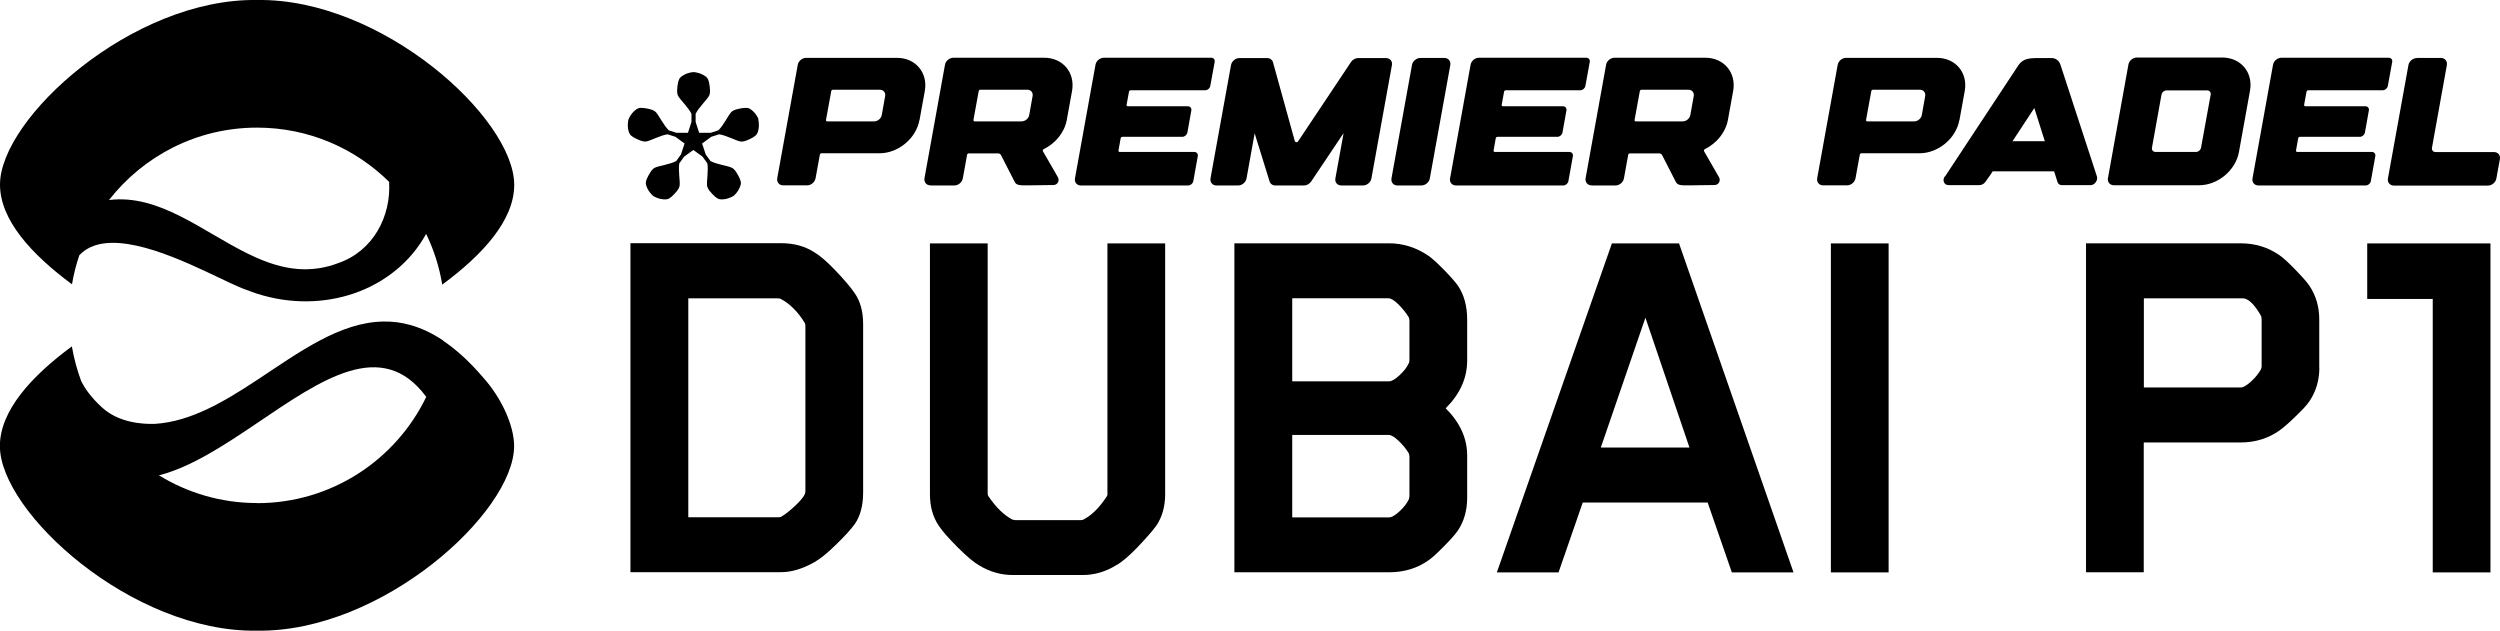
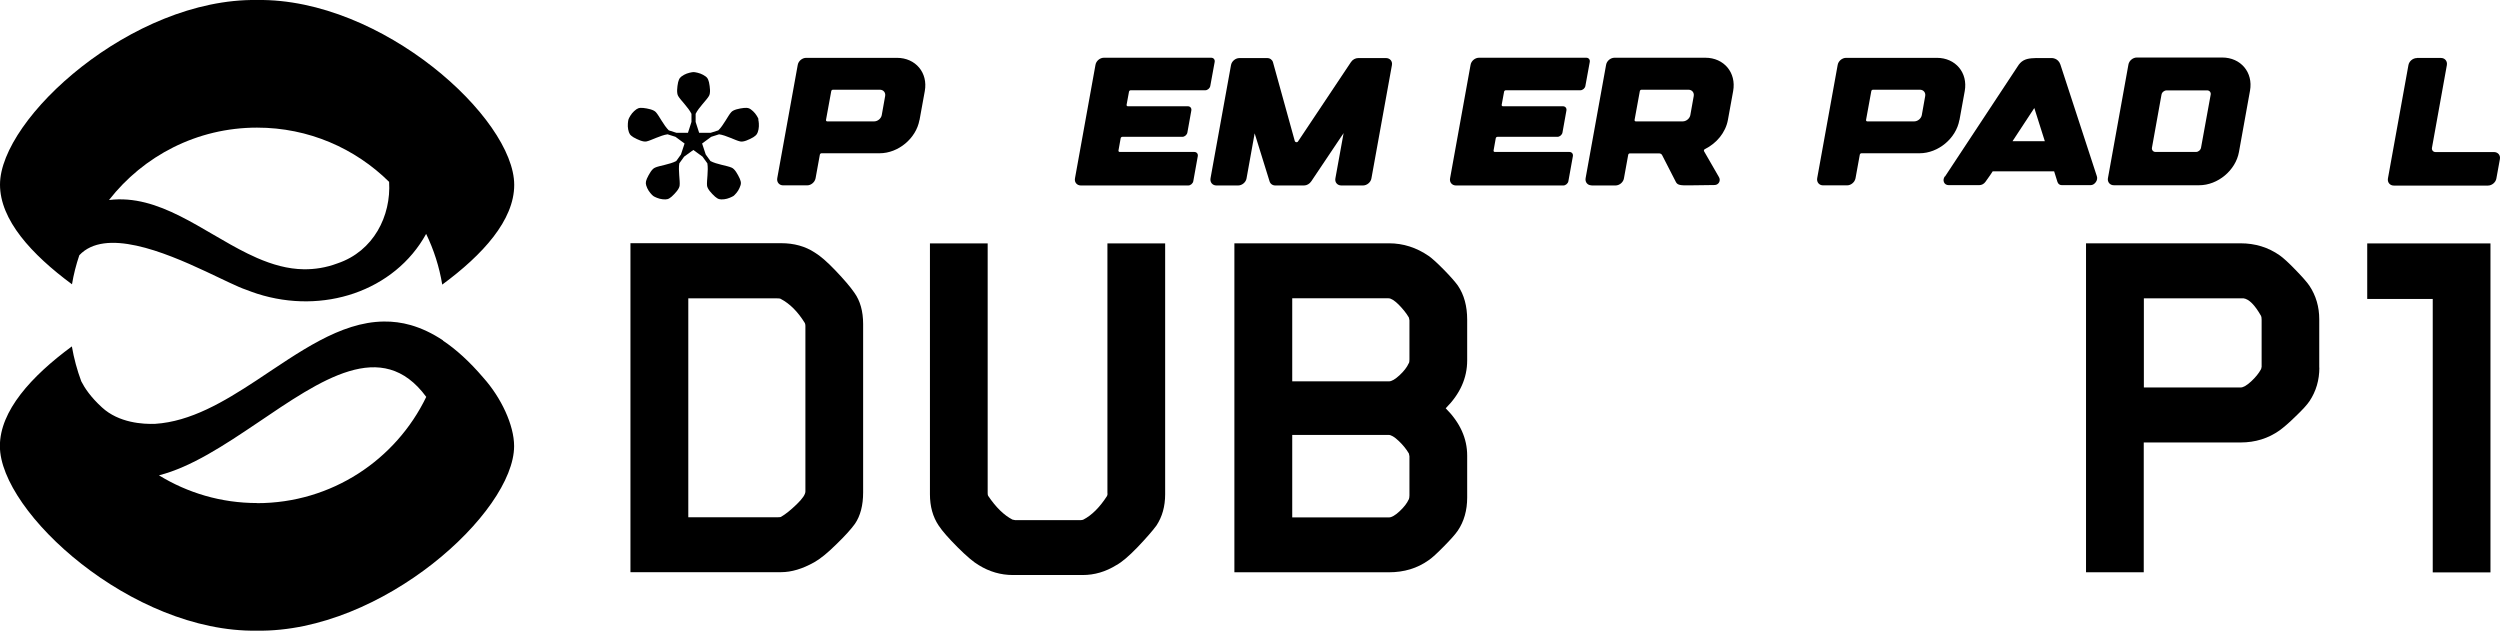
<svg xmlns="http://www.w3.org/2000/svg" id="Capa_2" data-name="Capa 2" viewBox="0 0 228.21 57.57">
  <defs>
    <style>
      .cls-1 {
        filter: url(#drop-shadow-1);
      }

      .cls-1, .cls-2 {
        stroke-width: 0px;
      }
    </style>
    <filter id="drop-shadow-1" filterUnits="userSpaceOnUse">
      <feOffset dx="1.41" dy="1.41" />
      <feGaussianBlur result="blur" stdDeviation="4.44" />
      <feFlood flood-color="#000" flood-opacity=".4" />
      <feComposite in2="blur" operator="in" />
      <feComposite in="SourceGraphic" />
    </filter>
  </defs>
  <g id="Capa_1-2" data-name="Capa 1">
    <g>
      <g>
        <path class="cls-2" d="M6.57,25.96c.15-.91.38-1.8.67-2.66,2.35-2.51,7.7-.32,11.55,1.48,1.59.74,2.92,1.42,3.68,1.67.33.13.67.25,1,.36,3.03.97,6.14.9,8.85-.03,2.79-.96,5.16-2.84,6.58-5.43.7,1.44,1.2,3,1.47,4.63,3.72-2.74,6.57-5.89,6.57-9.1C46.95,10.8,34.89-.17,23.47,0,12.06-.17,0,10.8,0,16.85c0,3.22,2.86,6.36,6.57,9.1ZM23.47,11.65h0c4.7,0,8.95,1.89,12.05,4.95.19,3.1-1.41,6.33-4.71,7.44-1.06.4-2.09.55-3.08.54-1.47-.02-2.88-.43-4.26-1.03-.29-.13-.58-.26-.86-.4-4.16-2.04-8.09-5.46-12.66-4.89,3.14-4.02,8.02-6.61,13.52-6.61Z" />
        <path class="cls-2" d="M40.45,31.08c-1-.67-1.98-1.12-2.94-1.4-.84-.24-1.66-.34-2.47-.33-4.01.04-7.76,2.82-11.58,5.34l-.06.04c-2.98,1.96-6,3.75-9.24,3.96-1.09.04-3.31-.08-4.85-1.5-1.03-.94-1.58-1.77-1.89-2.38-.38-1.02-.67-2.09-.86-3.19-3.72,2.74-6.57,5.89-6.57,9.1,0,6.05,12.06,17.03,23.47,16.85,11.41.17,23.47-10.8,23.47-16.85,0-1.92-1.19-4.43-2.8-6.23-1.27-1.49-2.5-2.6-3.7-3.4ZM23.47,45.92h0c-3.29,0-6.35-.93-8.96-2.53,2.94-.75,5.98-2.76,8.96-4.77,5.83-3.94,11.4-7.88,15.44-2.39-2.77,5.74-8.64,9.7-15.44,9.7Z" />
      </g>
      <g>
        <path class="cls-2" d="M78.79,44.96c0,1.17-.25,2.13-.75,2.86-.34.47-.9,1.1-1.71,1.88-.8.79-1.47,1.33-2.01,1.63-1.07.6-2.08.9-3.01.9h-13.76v-30.03h13.76c1.17,0,2.19.28,3.06.85.5.3,1.14.85,1.91,1.66s1.34,1.47,1.71,2.01c.53.74.8,1.69.8,2.86v15.37ZM62.82,47.22h8.14c.2,0,.32-.02.35-.05.4-.23.87-.61,1.41-1.13.54-.52.8-.91.8-1.18v-15.12c0-.1-.02-.18-.05-.25-.64-1.04-1.37-1.77-2.21-2.21-.03-.03-.18-.05-.45-.05h-7.98v19.99Z" />
        <path class="cls-2" d="M101.09,45.07v-22.85h5.27v22.9c0,1.11-.27,2.06-.8,2.86-.37.5-.95,1.16-1.73,1.98-.79.82-1.43,1.36-1.93,1.63-.97.6-1.99.9-3.06.9h-6.38c-1.1,0-2.14-.3-3.11-.9-.47-.27-1.11-.81-1.93-1.63-.82-.82-1.4-1.48-1.73-1.98-.54-.8-.8-1.76-.8-2.86v-22.9h5.27v22.8c0,.13.02.22.05.25.7,1.04,1.44,1.76,2.21,2.16l.25.05h5.98c.1,0,.18-.02.25-.05.77-.4,1.49-1.12,2.16-2.16l.05-.2Z" />
        <path class="cls-2" d="M133.93,45.42c0,1.17-.29,2.18-.85,3.01-.23.34-.65.81-1.26,1.43s-1.07,1.05-1.41,1.28c-1.04.74-2.24,1.1-3.62,1.1h-14.11v-30.03h14.11c1.31,0,2.51.39,3.62,1.15.33.23.8.66,1.41,1.28s1.02,1.1,1.26,1.43c.57.84.85,1.88.85,3.11v3.72c0,1.61-.65,3.06-1.96,4.37,1.31,1.31,1.96,2.75,1.96,4.32v3.82ZM128.61,33.16c.03-.07.05-.18.05-.35v-3.57l-.05-.25c-.23-.4-.55-.79-.93-1.18-.39-.38-.69-.58-.93-.58h-8.79v7.58h8.84c.23,0,.55-.18.95-.55.4-.37.69-.74.85-1.11ZM128.61,45.57c.03-.1.05-.22.05-.35v-3.57l-.05-.25c-.23-.4-.55-.79-.93-1.15-.39-.37-.69-.55-.93-.55h-8.79v7.53h8.84c.23,0,.55-.18.95-.55.4-.37.69-.74.85-1.1Z" />
-         <path class="cls-2" d="M163.71,52.25h-5.62l-2.21-6.38h-11.4l-2.21,6.38h-5.63l10.5-30.03h6.13l10.45,30.03ZM154.22,40.85l-4.02-11.85-4.07,11.85h8.09Z" />
-         <path class="cls-2" d="M172.4,52.25h-5.27v-30.03h5.27v30.03Z" />
        <path class="cls-2" d="M211.72,33.56c0,1.14-.3,2.16-.9,3.06-.23.34-.65.8-1.26,1.38-.6.59-1.09,1.01-1.46,1.28-1.04.74-2.23,1.11-3.57,1.11h-8.84v11.85h-5.27v-30.03h14.11c1.34,0,2.53.37,3.57,1.1.33.23.81.67,1.43,1.31.62.64,1.05,1.12,1.28,1.46.6.9.9,1.93.9,3.06v4.42ZM206.45,33.51v-4.32c0-.17-.02-.28-.05-.35-.57-1-1.1-1.54-1.61-1.61h-9.09v8.14h8.84c.23,0,.55-.18.95-.55.4-.37.7-.74.9-1.11.03-.07.05-.13.05-.2Z" />
        <path class="cls-2" d="M227.34,52.25h-5.27v-24.96h-5.98v-5.07h11.25v30.03Z" />
      </g>
      <g>
        <g>
          <path class="cls-2" d="M83.93,10.96c-.3,1.67-1.93,3.03-3.63,3.03h-5.31c-.07,0-.14.06-.15.13l-.39,2.15c-.07.36-.41.65-.77.65h-2.19c-.36,0-.6-.29-.54-.65l1.87-10.34c.06-.36.41-.65.77-.65h8.29c1.7,0,2.84,1.36,2.54,3.03l-.48,2.64ZM80.32,8.19h-4.29c-.07,0-.14.06-.15.13l-.48,2.63c-.01.07.04.13.11.13h4.29c.32,0,.63-.26.69-.57l.31-1.74c.06-.32-.16-.58-.48-.58Z" />
-           <path class="cls-2" d="M84.93,16.92c-.36,0-.6-.29-.54-.65l1.87-10.35c.06-.36.41-.65.77-.65h8.29c1.7,0,2.84,1.36,2.54,3.04l-.48,2.64c-.21,1.15-1.04,2.14-2.1,2.66-.08.04-.11.12-.08.19l1.37,2.38c.18.32-.04.71-.41.71-1.14,0-1.85.04-2.32.03-.8.01-1.06-.02-1.21-.31l-1.25-2.44c-.05-.11-.16-.17-.3-.17h-2.65c-.07,0-.14.06-.15.13l-.39,2.15c-.06.36-.41.65-.77.65h-2.19ZM88.86,10.95c-.01.07.04.13.11.13h4.29c.32,0,.63-.26.69-.57l.31-1.74c.06-.32-.16-.58-.48-.58h-4.29c-.07,0-.14.06-.15.13l-.48,2.63Z" />
          <path class="cls-2" d="M98.13,16.27l1.87-10.35c.06-.36.41-.65.77-.65h9.79c.22,0,.36.17.32.39l-.4,2.19c-.04.21-.25.39-.46.39h-6.81c-.07,0-.14.06-.15.13l-.22,1.2c-.01.07.04.13.11.13h5.48c.22,0,.36.17.32.39l-.36,2.01c-.04.21-.25.39-.46.39h-5.48c-.07,0-.14.06-.15.13l-.2,1.12c-.01.07.04.13.11.13h6.81c.22,0,.36.17.32.39l-.41,2.28c-.04.21-.25.39-.46.39h-9.8c-.36,0-.61-.29-.54-.65Z" />
          <path class="cls-2" d="M115.67,5.3c.26,0,.46.15.53.37l1.99,7.19c.04.14.22.17.3.05l4.83-7.24c.15-.23.41-.37.66-.37h2.54c.36,0,.61.29.54.65l-1.87,10.33c-.06.36-.41.65-.77.65h-1.98c-.36,0-.61-.29-.54-.65l.75-4.13-2.95,4.4c-.15.23-.41.38-.66.38h-2.62c-.26,0-.46-.15-.53-.38l-1.36-4.38-.74,4.11c-.06.36-.41.65-.77.65h-1.98c-.36,0-.6-.29-.54-.65l1.87-10.33c.06-.36.41-.65.77-.65h2.54Z" />
-           <path class="cls-2" d="M131.85,5.29c.36,0,.6.29.54.65l-1.87,10.34c-.06.36-.41.65-.77.65h-2.19c-.36,0-.6-.29-.54-.65l1.87-10.34c.06-.36.41-.65.77-.65h2.2Z" />
          <path class="cls-2" d="M132.37,16.27l1.87-10.35c.06-.36.41-.65.77-.65h9.79c.22,0,.36.17.32.39l-.4,2.19c-.04.21-.25.39-.46.39h-6.81c-.07,0-.14.06-.15.13l-.22,1.2c-.01.07.04.13.11.13h5.48c.22,0,.36.17.32.39l-.36,2.01c-.04.21-.25.39-.46.39h-5.48c-.07,0-.14.06-.15.13l-.2,1.12c-.01.07.04.13.11.13h6.81c.22,0,.36.17.32.39l-.41,2.28c-.04.21-.25.39-.46.39h-9.8c-.36,0-.61-.29-.54-.65Z" />
          <path class="cls-2" d="M145.28,16.92c-.36,0-.6-.29-.54-.65l1.87-10.35c.06-.36.41-.65.77-.65h8.29c1.7,0,2.84,1.36,2.54,3.04l-.48,2.64c-.21,1.15-1.04,2.14-2.1,2.66-.08.04-.11.12-.08.19l1.37,2.38c.18.32-.04.71-.41.71-1.14,0-1.85.04-2.32.03-.8.01-1.06-.02-1.21-.31l-1.25-2.44c-.05-.11-.16-.17-.3-.17h-2.65c-.07,0-.14.06-.15.13l-.39,2.15c-.06.36-.41.65-.77.65h-2.19ZM149.21,10.95c-.01.07.04.13.11.13h4.29c.32,0,.63-.26.69-.57l.31-1.74c.06-.32-.16-.58-.48-.58h-4.29c-.07,0-.14.06-.15.13l-.48,2.63Z" />
          <path class="cls-2" d="M178.86,10.96c-.3,1.67-1.93,3.03-3.63,3.03h-5.31c-.07,0-.14.06-.15.13l-.39,2.15c-.07.36-.41.65-.77.65h-2.19c-.36,0-.6-.29-.54-.65l1.87-10.34c.06-.36.41-.65.77-.65h8.29c1.7,0,2.84,1.36,2.54,3.03l-.48,2.64ZM175.26,8.19h-4.29c-.07,0-.14.06-.15.13l-.48,2.63c-.01.07.04.13.11.13h4.29c.32,0,.63-.26.69-.57l.31-1.74c.06-.32-.16-.58-.48-.58Z" />
          <path class="cls-2" d="M177.55,16.11l6.73-10.2c.34-.46.78-.58,1.37-.6h0s0,0,0,0h0c.16-.02.34-.01.53-.01h.09c.07,0,.13,0,.2,0,.24,0,.51,0,.82,0,0,0,.58-.02.79.59l3.33,10.2c.06.17.02.38-.1.54-.12.17-.29.27-.46.27h-2.65c-.18,0-.33-.11-.39-.3l-.3-.96h-5.61l-.23.35-.44.62c-.13.18-.34.29-.55.29h-2.8c-.2,0-.36-.1-.43-.27-.07-.17-.04-.37.09-.54ZM183.72,12.89h2.94l-.96-3.03-1.99,3.03Z" />
          <path class="cls-2" d="M192.42,16.27l1.87-10.37c.06-.36.41-.65.77-.65h7.79c1.7,0,2.84,1.36,2.54,3.03l-1.01,5.6c-.3,1.67-1.93,3.03-3.63,3.03h-7.79c-.36,0-.6-.29-.54-.65ZM196.44,13.48c-.04.21.11.39.32.39h3.7c.22,0,.42-.17.46-.39l.88-4.84c.04-.21-.11-.39-.32-.39h-3.7c-.22,0-.43.17-.47.39l-.87,4.84Z" />
-           <path class="cls-2" d="M205.62,16.27l1.87-10.35c.06-.36.41-.65.77-.65h9.79c.22,0,.36.17.32.39l-.4,2.19c-.04.21-.25.39-.46.39h-6.81c-.07,0-.14.06-.15.13l-.22,1.2c-.01.07.04.13.11.13h5.48c.22,0,.36.17.32.39l-.36,2.01c-.04.21-.25.39-.46.39h-5.48c-.07,0-.14.06-.15.13l-.2,1.12c-.01.07.04.13.11.13h6.81c.22,0,.36.17.32.39l-.41,2.28c-.04.21-.25.39-.46.39h-9.8c-.36,0-.61-.29-.54-.65Z" />
          <path class="cls-2" d="M220.63,5.29h2.19c.36,0,.6.29.54.65l-1.36,7.55c-.04.21.11.39.32.39h5.34c.36,0,.61.29.54.65l-.32,1.76c-.06.36-.41.65-.77.65h-8.59c-.36,0-.6-.29-.54-.65l1.87-10.34c.06-.36.41-.65.77-.65Z" />
        </g>
        <path class="cls-1" d="M67.84,9.49c-.04-.13-.25-.52-.51-.75-.31-.28-.43-.32-.81-.3-.44.05-1,.16-1.19.4-.29.32-.7,1.2-1.17,1.65-.07.02-.4.13-.69.22h-1.06l-.32-.99v-.74c.29-.59,1-1.25,1.21-1.62.17-.26.1-.82.01-1.26-.1-.37-.17-.47-.54-.68-.3-.17-.74-.25-.87-.25s-.57.08-.87.25c-.36.21-.44.31-.54.68-.09.44-.15,1,.01,1.26.22.38.92,1.03,1.21,1.62v.74l-.32.99h-1.06c-.29-.09-.62-.2-.69-.22-.47-.46-.88-1.33-1.17-1.65-.2-.24-.75-.35-1.19-.4-.38-.02-.5.02-.81.3-.26.23-.47.62-.51.75s-.1.57-.03.91c.09.41.16.51.48.72.39.22.9.45,1.2.38.42-.09,1.27-.56,1.92-.65.07.02.42.14.72.23l.83.61-.33,1c-.18.25-.39.54-.43.6-.58.31-1.54.42-1.93.6-.29.11-.56.6-.75,1.01-.14.35-.13.48.03.86.14.32.44.64.55.72.11.08.51.27.85.3.42.04.54,0,.83-.24.33-.3.71-.72.73-1.02.05-.43-.14-1.38-.03-2.02.04-.06.26-.36.44-.61l.84-.61.84.61c.18.25.4.55.44.61.11.65-.07,1.59-.03,2.02.02.31.4.72.73,1.02.29.24.42.28.83.24.34-.03.74-.23.85-.3.11-.08.42-.4.55-.72.17-.38.17-.51.03-.86-.19-.41-.46-.9-.75-1.01-.4-.18-1.35-.29-1.93-.6-.04-.06-.25-.35-.43-.6l-.33-1,.83-.61c.29-.1.65-.21.72-.23.65.09,1.49.56,1.92.65.3.08.81-.16,1.2-.38.32-.21.39-.31.48-.72.07-.34.02-.78-.03-.91" />
      </g>
    </g>
  </g>
</svg>